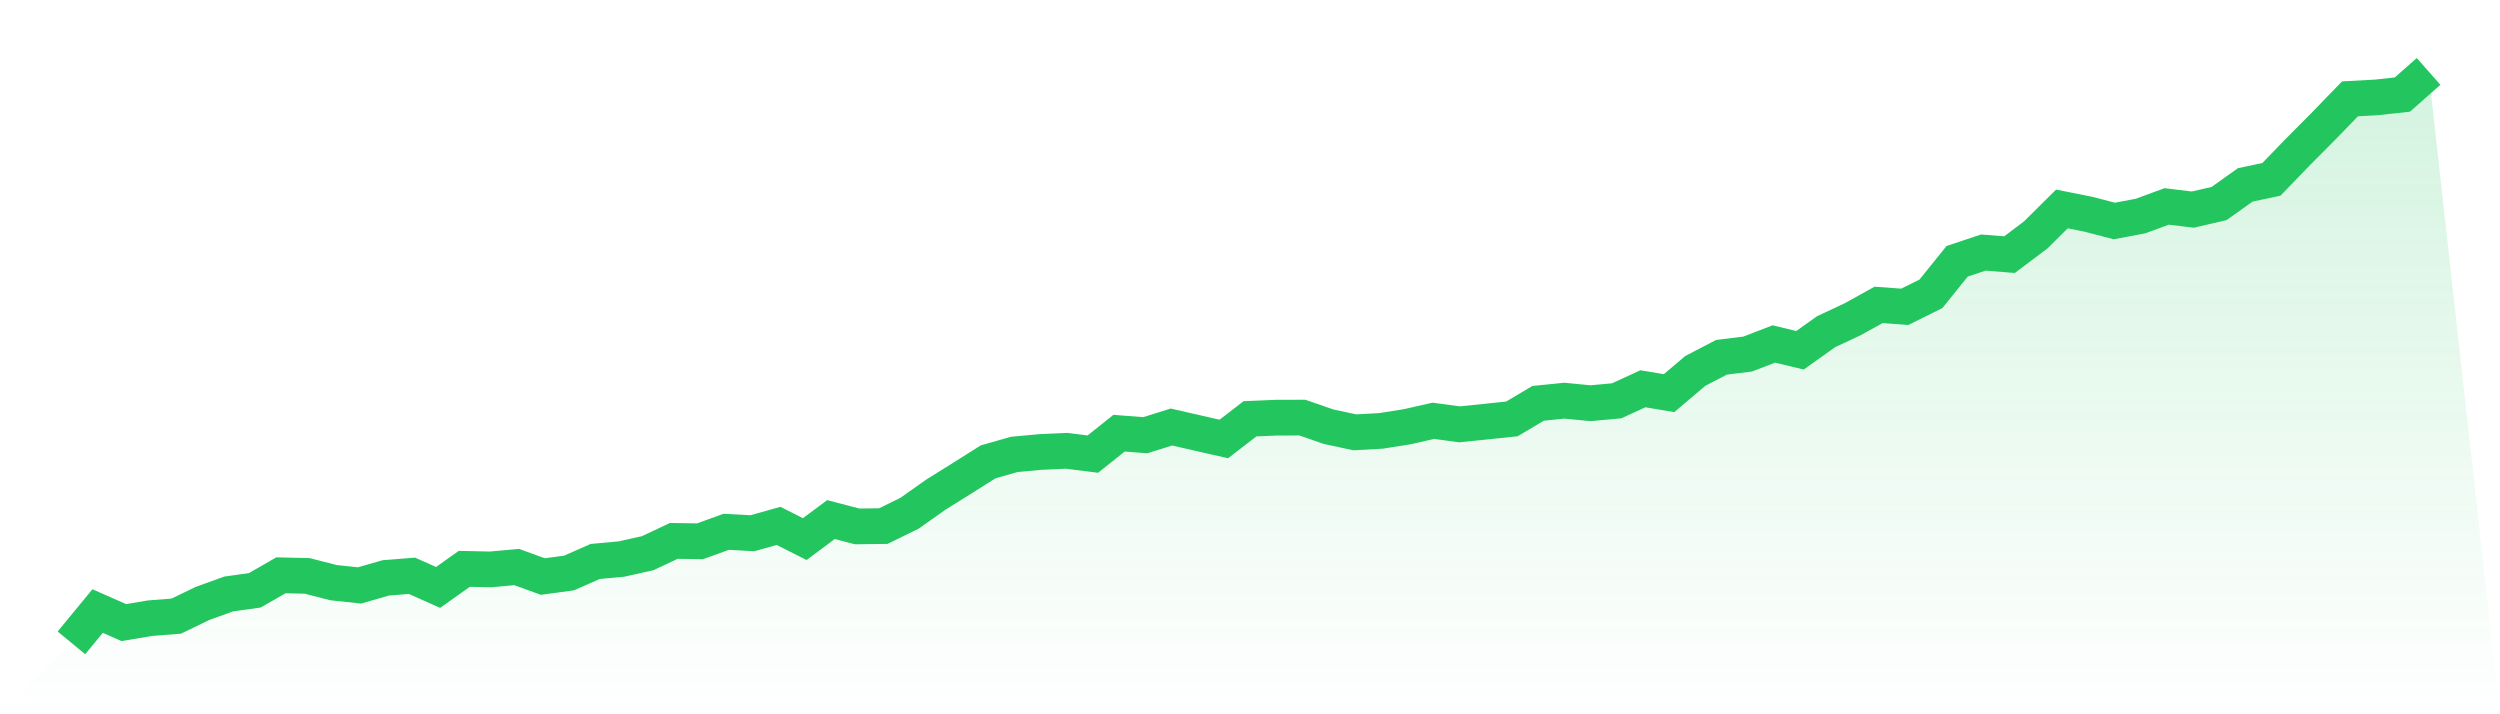
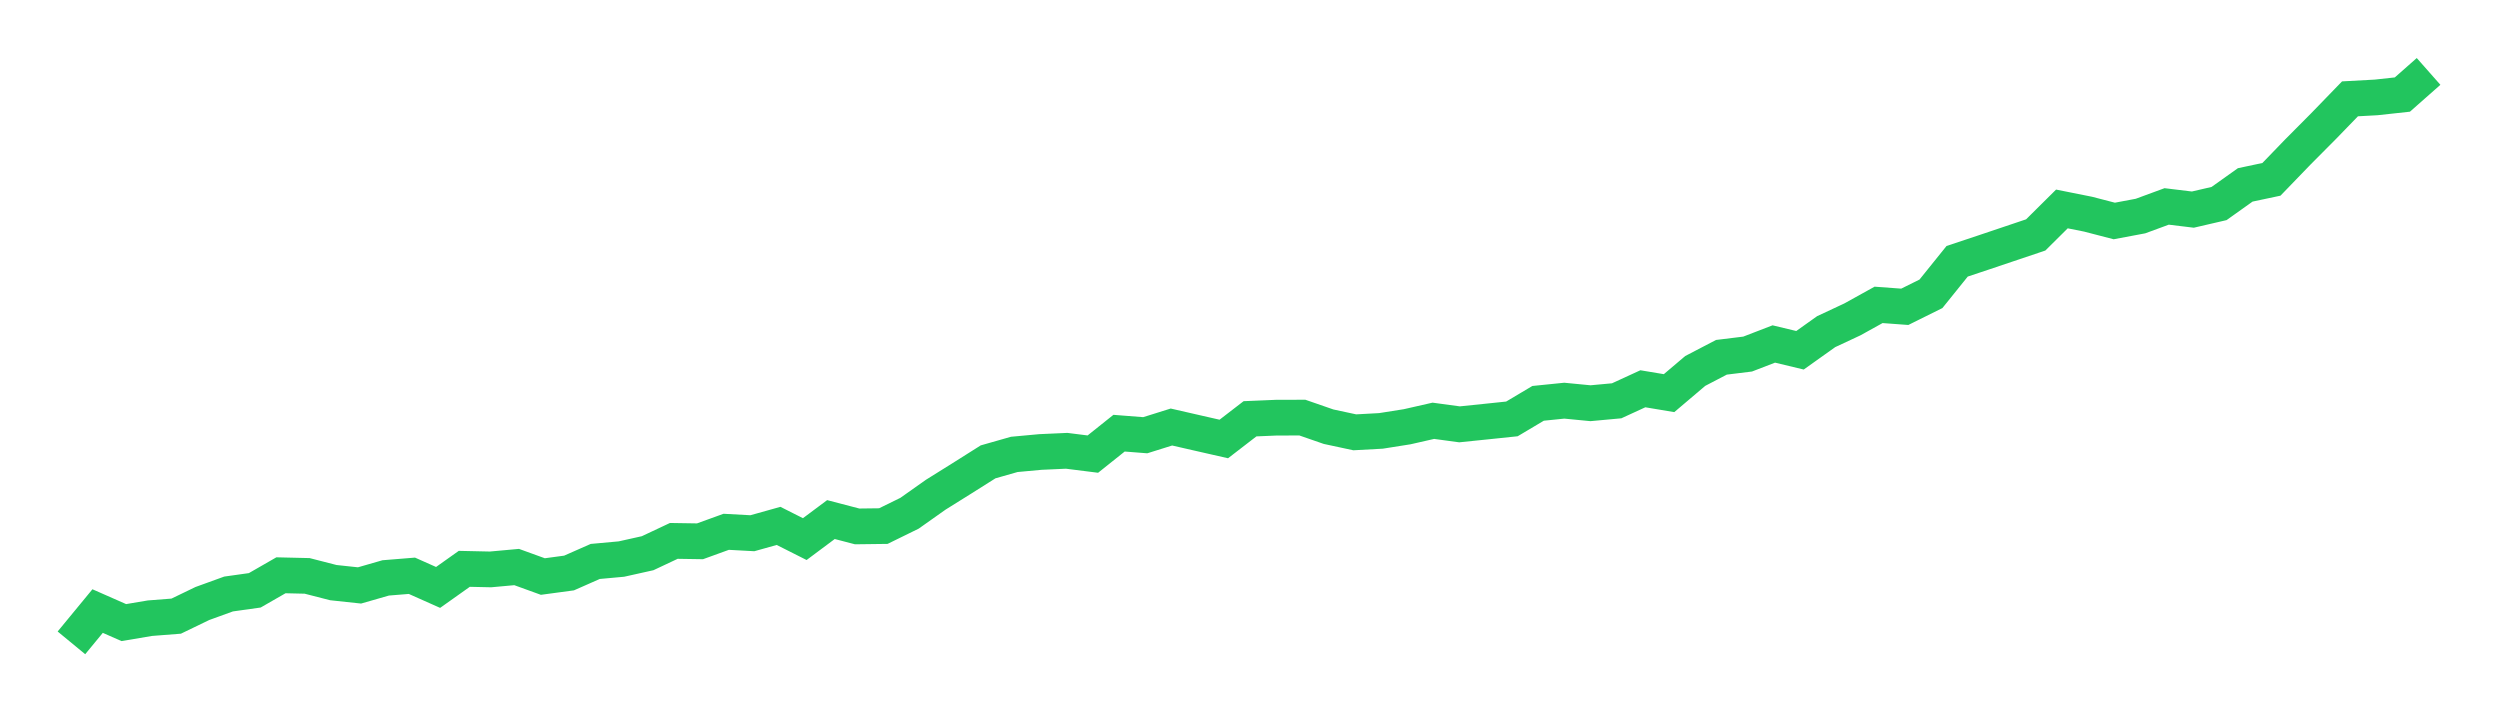
<svg xmlns="http://www.w3.org/2000/svg" viewBox="0 0 140 40">
  <defs>
    <linearGradient id="gradient" x1="0" x2="0" y1="0" y2="1">
      <stop offset="0%" stop-color="#22c55e" stop-opacity="0.2" />
      <stop offset="100%" stop-color="#22c55e" stop-opacity="0" />
    </linearGradient>
  </defs>
-   <path d="M4,36 L4,36 L5.467,34.219 L6.933,34.865 L8.4,34.618 L9.867,34.504 L11.333,33.796 L12.8,33.264 L14.267,33.058 L15.733,32.216 L17.2,32.25 L18.667,32.627 L20.133,32.784 L21.6,32.362 L23.067,32.243 L24.533,32.896 L26,31.855 L27.467,31.887 L28.933,31.754 L30.4,32.286 L31.867,32.088 L33.333,31.441 L34.8,31.307 L36.267,30.98 L37.733,30.29 L39.2,30.313 L40.667,29.781 L42.133,29.861 L43.6,29.45 L45.067,30.19 L46.533,29.096 L48,29.479 L49.467,29.461 L50.933,28.742 L52.4,27.705 L53.867,26.789 L55.333,25.864 L56.8,25.446 L58.267,25.311 L59.733,25.245 L61.2,25.43 L62.667,24.258 L64.133,24.373 L65.6,23.913 L67.067,24.249 L68.533,24.583 L70,23.452 L71.467,23.39 L72.933,23.386 L74.4,23.895 L75.867,24.21 L77.333,24.13 L78.8,23.898 L80.267,23.564 L81.733,23.763 L83.2,23.612 L84.667,23.459 L86.133,22.587 L87.6,22.438 L89.067,22.58 L90.533,22.445 L92,21.771 L93.467,22.016 L94.933,20.773 L96.4,20.008 L97.867,19.828 L99.333,19.263 L100.8,19.615 L102.267,18.571 L103.733,17.886 L105.2,17.073 L106.667,17.181 L108.133,16.454 L109.6,14.632 L111.067,14.143 L112.533,14.259 L114,13.156 L115.467,11.701 L116.933,11.994 L118.4,12.375 L119.867,12.099 L121.333,11.56 L122.8,11.738 L124.267,11.398 L125.733,10.354 L127.2,10.043 L128.667,8.524 L130.133,7.049 L131.6,5.535 L133.067,5.455 L134.533,5.295 L136,4 L140,40 L0,40 z" fill="url(#gradient)" />
-   <path d="M4,36 L4,36 L5.467,34.219 L6.933,34.865 L8.4,34.618 L9.867,34.504 L11.333,33.796 L12.8,33.264 L14.267,33.058 L15.733,32.216 L17.2,32.25 L18.667,32.627 L20.133,32.784 L21.6,32.362 L23.067,32.243 L24.533,32.896 L26,31.855 L27.467,31.887 L28.933,31.754 L30.4,32.286 L31.867,32.088 L33.333,31.441 L34.8,31.307 L36.267,30.98 L37.733,30.29 L39.2,30.313 L40.667,29.781 L42.133,29.861 L43.6,29.45 L45.067,30.19 L46.533,29.096 L48,29.479 L49.467,29.461 L50.933,28.742 L52.4,27.705 L53.867,26.789 L55.333,25.864 L56.8,25.446 L58.267,25.311 L59.733,25.245 L61.2,25.43 L62.667,24.258 L64.133,24.373 L65.6,23.913 L67.067,24.249 L68.533,24.583 L70,23.452 L71.467,23.39 L72.933,23.386 L74.4,23.895 L75.867,24.21 L77.333,24.13 L78.8,23.898 L80.267,23.564 L81.733,23.763 L83.2,23.612 L84.667,23.459 L86.133,22.587 L87.6,22.438 L89.067,22.58 L90.533,22.445 L92,21.771 L93.467,22.016 L94.933,20.773 L96.4,20.008 L97.867,19.828 L99.333,19.263 L100.8,19.615 L102.267,18.571 L103.733,17.886 L105.2,17.073 L106.667,17.181 L108.133,16.454 L109.6,14.632 L111.067,14.143 L112.533,14.259 L114,13.156 L115.467,11.701 L116.933,11.994 L118.4,12.375 L119.867,12.099 L121.333,11.56 L122.8,11.738 L124.267,11.398 L125.733,10.354 L127.2,10.043 L128.667,8.524 L130.133,7.049 L131.6,5.535 L133.067,5.455 L134.533,5.295 L136,4" fill="none" stroke="#22c55e" stroke-width="2" />
+   <path d="M4,36 L4,36 L5.467,34.219 L6.933,34.865 L8.4,34.618 L9.867,34.504 L11.333,33.796 L12.8,33.264 L14.267,33.058 L15.733,32.216 L17.2,32.25 L18.667,32.627 L20.133,32.784 L21.6,32.362 L23.067,32.243 L24.533,32.896 L26,31.855 L27.467,31.887 L28.933,31.754 L30.4,32.286 L31.867,32.088 L33.333,31.441 L34.8,31.307 L36.267,30.98 L37.733,30.29 L39.2,30.313 L40.667,29.781 L42.133,29.861 L43.6,29.45 L45.067,30.19 L46.533,29.096 L48,29.479 L49.467,29.461 L50.933,28.742 L52.4,27.705 L53.867,26.789 L55.333,25.864 L56.8,25.446 L58.267,25.311 L59.733,25.245 L61.2,25.43 L62.667,24.258 L64.133,24.373 L65.6,23.913 L67.067,24.249 L68.533,24.583 L70,23.452 L71.467,23.39 L72.933,23.386 L74.4,23.895 L75.867,24.21 L77.333,24.13 L78.8,23.898 L80.267,23.564 L81.733,23.763 L83.2,23.612 L84.667,23.459 L86.133,22.587 L87.6,22.438 L89.067,22.58 L90.533,22.445 L92,21.771 L93.467,22.016 L94.933,20.773 L96.4,20.008 L97.867,19.828 L99.333,19.263 L100.8,19.615 L102.267,18.571 L103.733,17.886 L105.2,17.073 L106.667,17.181 L108.133,16.454 L109.6,14.632 L111.067,14.143 L114,13.156 L115.467,11.701 L116.933,11.994 L118.4,12.375 L119.867,12.099 L121.333,11.56 L122.8,11.738 L124.267,11.398 L125.733,10.354 L127.2,10.043 L128.667,8.524 L130.133,7.049 L131.6,5.535 L133.067,5.455 L134.533,5.295 L136,4" fill="none" stroke="#22c55e" stroke-width="2" />
</svg>